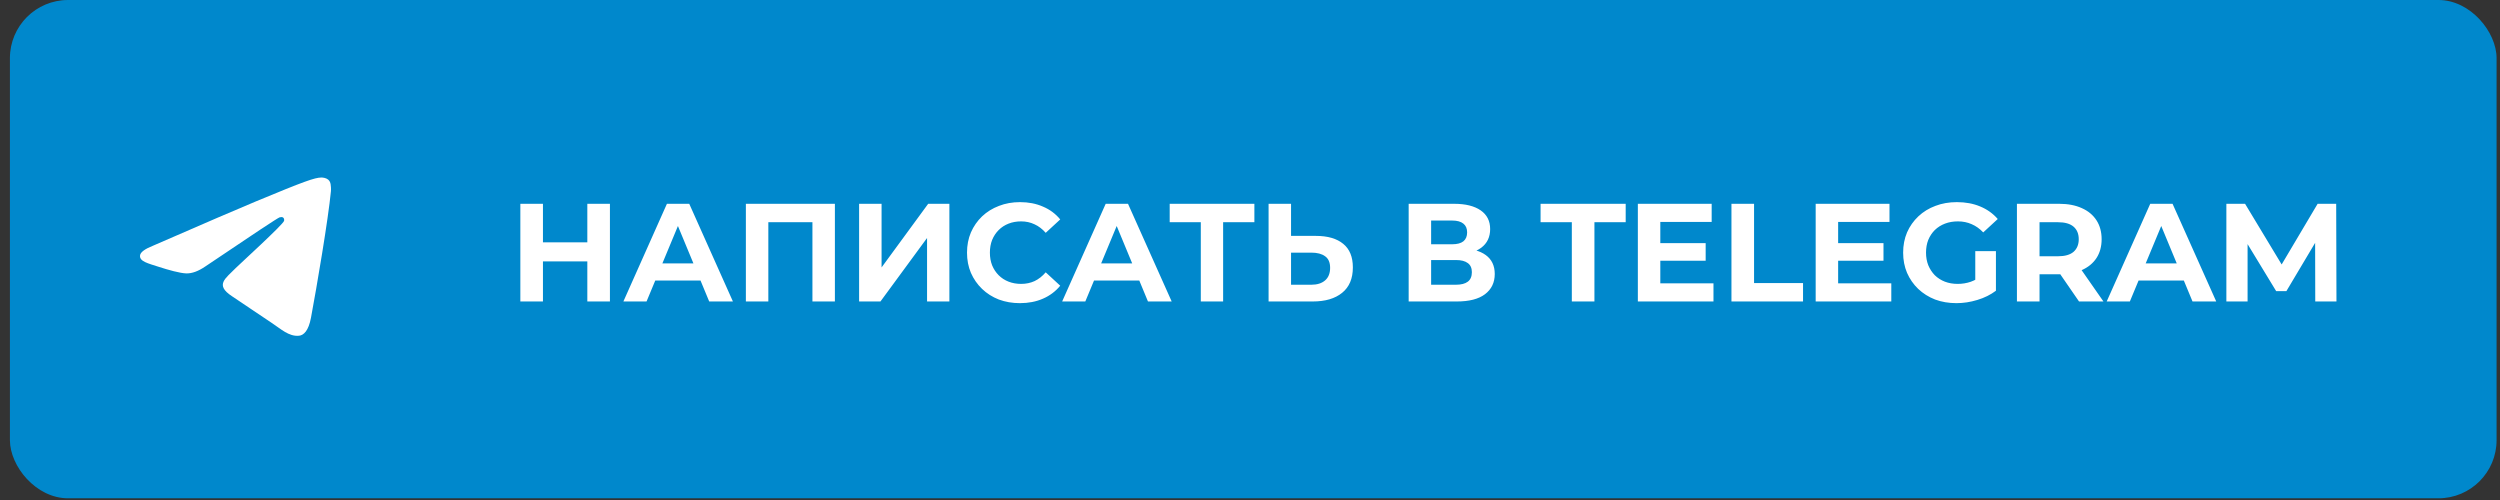
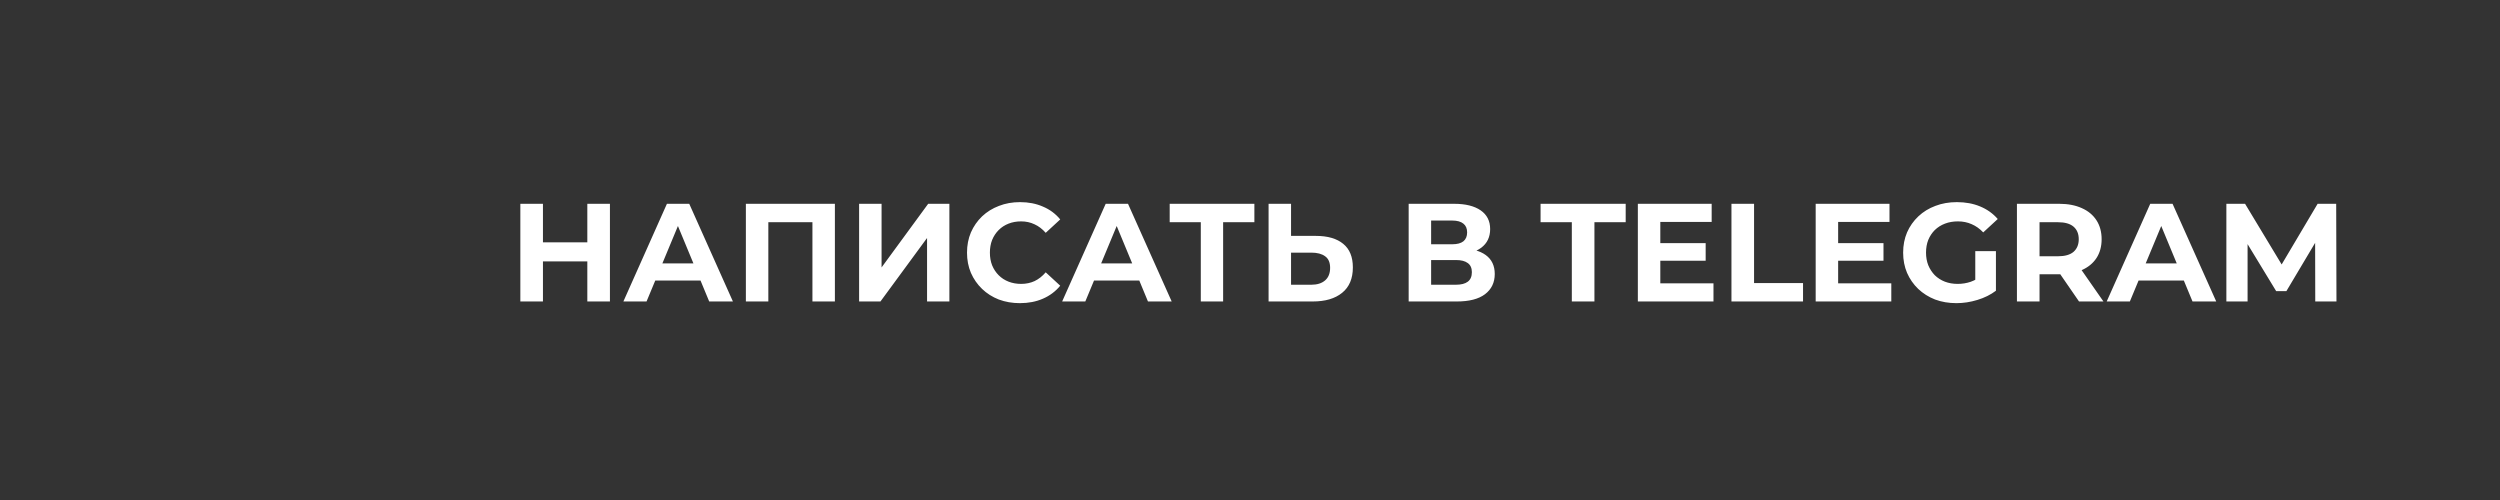
<svg xmlns="http://www.w3.org/2000/svg" width="215" height="43" viewBox="0 0 215 43" fill="none">
  <rect x="0" y="0" width="215" height="43" fill="#333333" stroke="none" />
-   <rect x="0.853" width="213.853" height="42.853" rx="5" fill="#0088CC" />
-   <path d="M4.853 21.427C4.853 30.499 12.208 37.853 21.28 37.853C30.352 37.853 37.706 30.499 37.706 21.427C37.706 12.354 30.352 5 21.28 5C12.208 5 4.853 12.354 4.853 21.427Z" fill="#0088CC" />
-   <path d="M13.169 21.127C17.578 19.206 20.519 17.939 21.99 17.328C26.191 15.58 27.064 15.277 27.632 15.267C27.758 15.265 28.037 15.296 28.218 15.443C28.372 15.567 28.414 15.735 28.434 15.852C28.454 15.97 28.479 16.238 28.459 16.448C28.231 18.84 27.247 24.644 26.745 27.322C26.533 28.456 26.116 28.836 25.712 28.873C24.833 28.954 24.166 28.293 23.316 27.735C21.984 26.862 21.232 26.319 19.94 25.468C18.447 24.483 19.415 23.942 20.266 23.058C20.488 22.827 24.359 19.307 24.434 18.988C24.443 18.948 24.452 18.799 24.363 18.72C24.275 18.642 24.144 18.669 24.05 18.69C23.916 18.72 21.79 20.126 17.67 22.907C17.066 23.321 16.52 23.523 16.03 23.513C15.489 23.501 14.451 23.207 13.678 22.956C12.731 22.648 11.978 22.486 12.044 21.963C12.078 21.69 12.453 21.412 13.169 21.127Z" fill="white" />
  <path d="M50.51 17.527H52.454V25.927H50.51V17.527ZM46.694 25.927H44.75V17.527H46.694V25.927ZM50.654 22.483H46.55V20.839H50.654V22.483ZM53.611 25.927L57.355 17.527H59.275L63.031 25.927H60.991L57.919 18.511H58.687L55.603 25.927H53.611ZM55.483 24.127L55.999 22.651H60.319L60.847 24.127H55.483ZM64.145 25.927V17.527H71.801V25.927H69.869V18.667L70.313 19.111H65.633L66.077 18.667V25.927H64.145ZM73.883 25.927V17.527H75.815V22.999L79.823 17.527H81.647V25.927H79.727V20.467L75.719 25.927H73.883ZM87.711 26.071C87.063 26.071 86.459 25.967 85.899 25.759C85.347 25.543 84.867 25.239 84.459 24.847C84.051 24.455 83.731 23.995 83.499 23.467C83.275 22.939 83.163 22.359 83.163 21.727C83.163 21.095 83.275 20.515 83.499 19.987C83.731 19.459 84.051 18.999 84.459 18.607C84.875 18.215 85.359 17.915 85.911 17.707C86.463 17.491 87.067 17.383 87.723 17.383C88.451 17.383 89.107 17.511 89.691 17.767C90.283 18.015 90.779 18.383 91.179 18.871L89.931 20.023C89.643 19.695 89.323 19.451 88.971 19.291C88.619 19.123 88.235 19.039 87.819 19.039C87.427 19.039 87.067 19.103 86.739 19.231C86.411 19.359 86.127 19.543 85.887 19.783C85.647 20.023 85.459 20.307 85.323 20.635C85.195 20.963 85.131 21.327 85.131 21.727C85.131 22.127 85.195 22.491 85.323 22.819C85.459 23.147 85.647 23.431 85.887 23.671C86.127 23.911 86.411 24.095 86.739 24.223C87.067 24.351 87.427 24.415 87.819 24.415C88.235 24.415 88.619 24.335 88.971 24.175C89.323 24.007 89.643 23.755 89.931 23.419L91.179 24.571C90.779 25.059 90.283 25.431 89.691 25.687C89.107 25.943 88.447 26.071 87.711 26.071ZM91.345 25.927L95.089 17.527H97.009L100.765 25.927H98.725L95.653 18.511H96.421L93.337 25.927H91.345ZM93.217 24.127L93.733 22.651H98.053L98.581 24.127H93.217ZM103.269 25.927V18.667L103.713 19.111H100.593V17.527H107.877V19.111H104.757L105.189 18.667V25.927H103.269ZM113.166 20.287C114.182 20.287 114.966 20.515 115.518 20.971C116.07 21.419 116.346 22.095 116.346 22.999C116.346 23.959 116.038 24.687 115.422 25.183C114.814 25.679 113.97 25.927 112.89 25.927H109.098V17.527H111.03V20.287H113.166ZM112.782 24.487C113.278 24.487 113.67 24.363 113.958 24.115C114.246 23.867 114.39 23.507 114.39 23.035C114.39 22.571 114.246 22.239 113.958 22.039C113.678 21.831 113.286 21.727 112.782 21.727H111.03V24.487H112.782ZM121.145 25.927V17.527H125.057C126.033 17.527 126.793 17.715 127.337 18.091C127.881 18.467 128.153 19.003 128.153 19.699C128.153 20.387 127.897 20.923 127.385 21.307C126.873 21.683 126.193 21.871 125.345 21.871L125.573 21.367C126.517 21.367 127.249 21.555 127.769 21.931C128.289 22.307 128.549 22.851 128.549 23.563C128.549 24.299 128.269 24.879 127.709 25.303C127.157 25.719 126.349 25.927 125.285 25.927H121.145ZM123.077 24.487H125.213C125.661 24.487 126.001 24.399 126.233 24.223C126.465 24.047 126.581 23.775 126.581 23.407C126.581 23.055 126.465 22.795 126.233 22.627C126.001 22.451 125.661 22.363 125.213 22.363H123.077V24.487ZM123.077 21.007H124.889C125.313 21.007 125.633 20.923 125.849 20.755C126.065 20.579 126.173 20.323 126.173 19.987C126.173 19.651 126.065 19.399 125.849 19.231C125.633 19.055 125.313 18.967 124.889 18.967H123.077V21.007ZM135.177 25.927V19.111H132.489V17.527H139.809V19.111H137.121V25.927H135.177ZM142.643 20.911H146.687V22.423H142.643V20.911ZM142.787 24.367H147.359V25.927H140.855V17.527H147.203V19.087H142.787V24.367ZM148.905 25.927V17.527H150.849V24.343H155.061V25.927H148.905ZM157.936 20.911H161.98V22.423H157.936V20.911ZM158.08 24.367H162.652V25.927H156.148V17.527H162.496V19.087H158.08V24.367ZM168.254 26.071C167.59 26.071 166.978 25.967 166.418 25.759C165.866 25.543 165.382 25.239 164.966 24.847C164.558 24.455 164.238 23.995 164.006 23.467C163.782 22.939 163.67 22.359 163.67 21.727C163.67 21.095 163.782 20.515 164.006 19.987C164.238 19.459 164.562 18.999 164.978 18.607C165.394 18.215 165.882 17.915 166.442 17.707C167.002 17.491 167.618 17.383 168.29 17.383C169.034 17.383 169.702 17.507 170.294 17.755C170.894 18.003 171.398 18.363 171.806 18.835L170.558 19.987C170.254 19.667 169.922 19.431 169.562 19.279C169.202 19.119 168.81 19.039 168.386 19.039C167.978 19.039 167.606 19.103 167.27 19.231C166.934 19.359 166.642 19.543 166.394 19.783C166.154 20.023 165.966 20.307 165.83 20.635C165.702 20.963 165.638 21.327 165.638 21.727C165.638 22.119 165.702 22.479 165.83 22.807C165.966 23.135 166.154 23.423 166.394 23.671C166.642 23.911 166.93 24.095 167.258 24.223C167.594 24.351 167.962 24.415 168.362 24.415C168.746 24.415 169.118 24.355 169.478 24.235C169.846 24.107 170.202 23.895 170.546 23.599L171.65 25.003C171.194 25.347 170.662 25.611 170.054 25.795C169.454 25.979 168.854 26.071 168.254 26.071ZM169.874 24.751V21.595H171.65V25.003L169.874 24.751ZM173.456 25.927V17.527H177.092C177.844 17.527 178.492 17.651 179.036 17.899C179.58 18.139 180 18.487 180.296 18.943C180.592 19.399 180.74 19.943 180.74 20.575C180.74 21.199 180.592 21.739 180.296 22.195C180 22.643 179.58 22.987 179.036 23.227C178.492 23.467 177.844 23.587 177.092 23.587H174.536L175.4 22.735V25.927H173.456ZM178.796 25.927L176.696 22.879H178.772L180.896 25.927H178.796ZM175.4 22.951L174.536 22.039H176.984C177.584 22.039 178.032 21.911 178.328 21.655C178.624 21.391 178.772 21.031 178.772 20.575C178.772 20.111 178.624 19.751 178.328 19.495C178.032 19.239 177.584 19.111 176.984 19.111H174.536L175.4 18.187V22.951ZM181.176 25.927L184.92 17.527H186.84L190.596 25.927H188.556L185.484 18.511H186.252L183.168 25.927H181.176ZM183.048 24.127L183.564 22.651H187.884L188.412 24.127H183.048ZM191.468 25.927V17.527H193.076L196.652 23.455H195.8L199.316 17.527H200.912L200.936 25.927H199.112L199.1 20.323H199.436L196.628 25.039H195.752L192.884 20.323H193.292V25.927H191.468Z" fill="white" />
</svg>